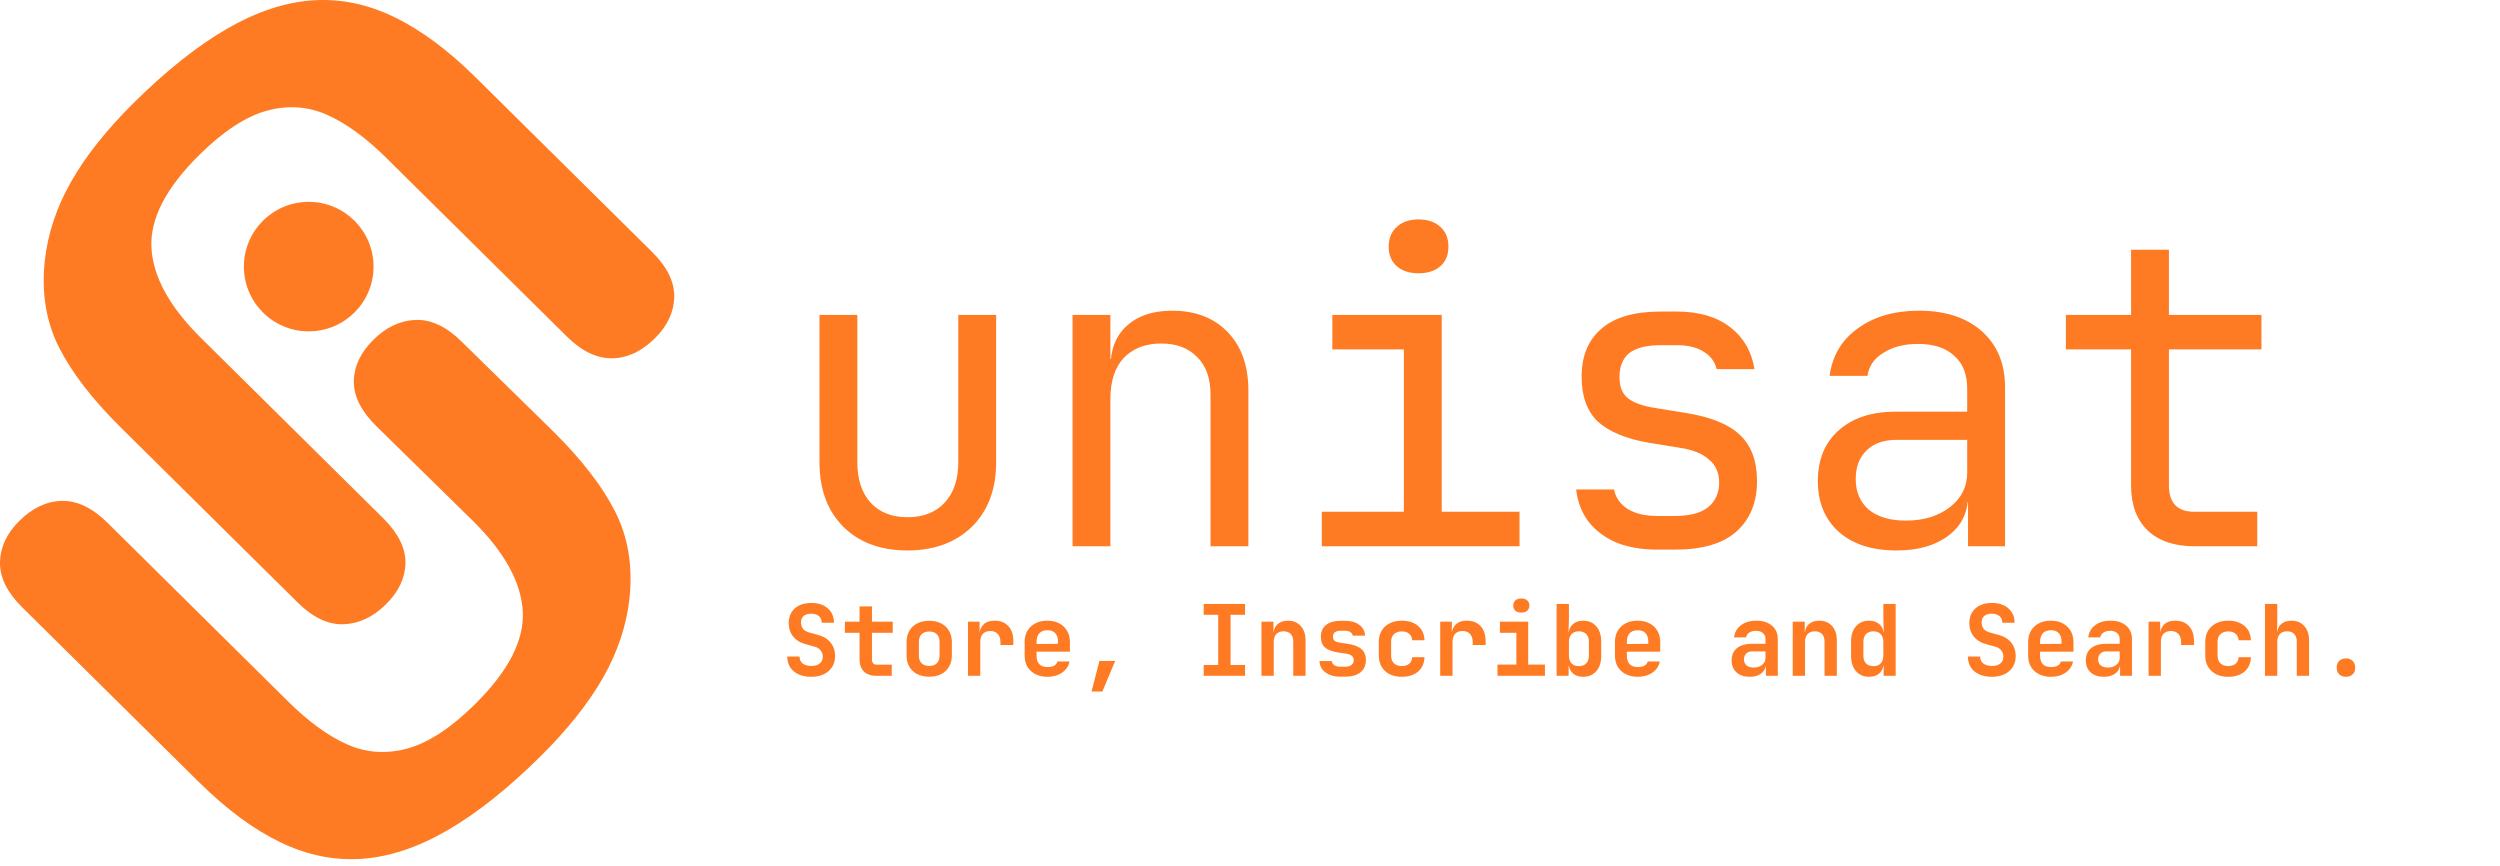
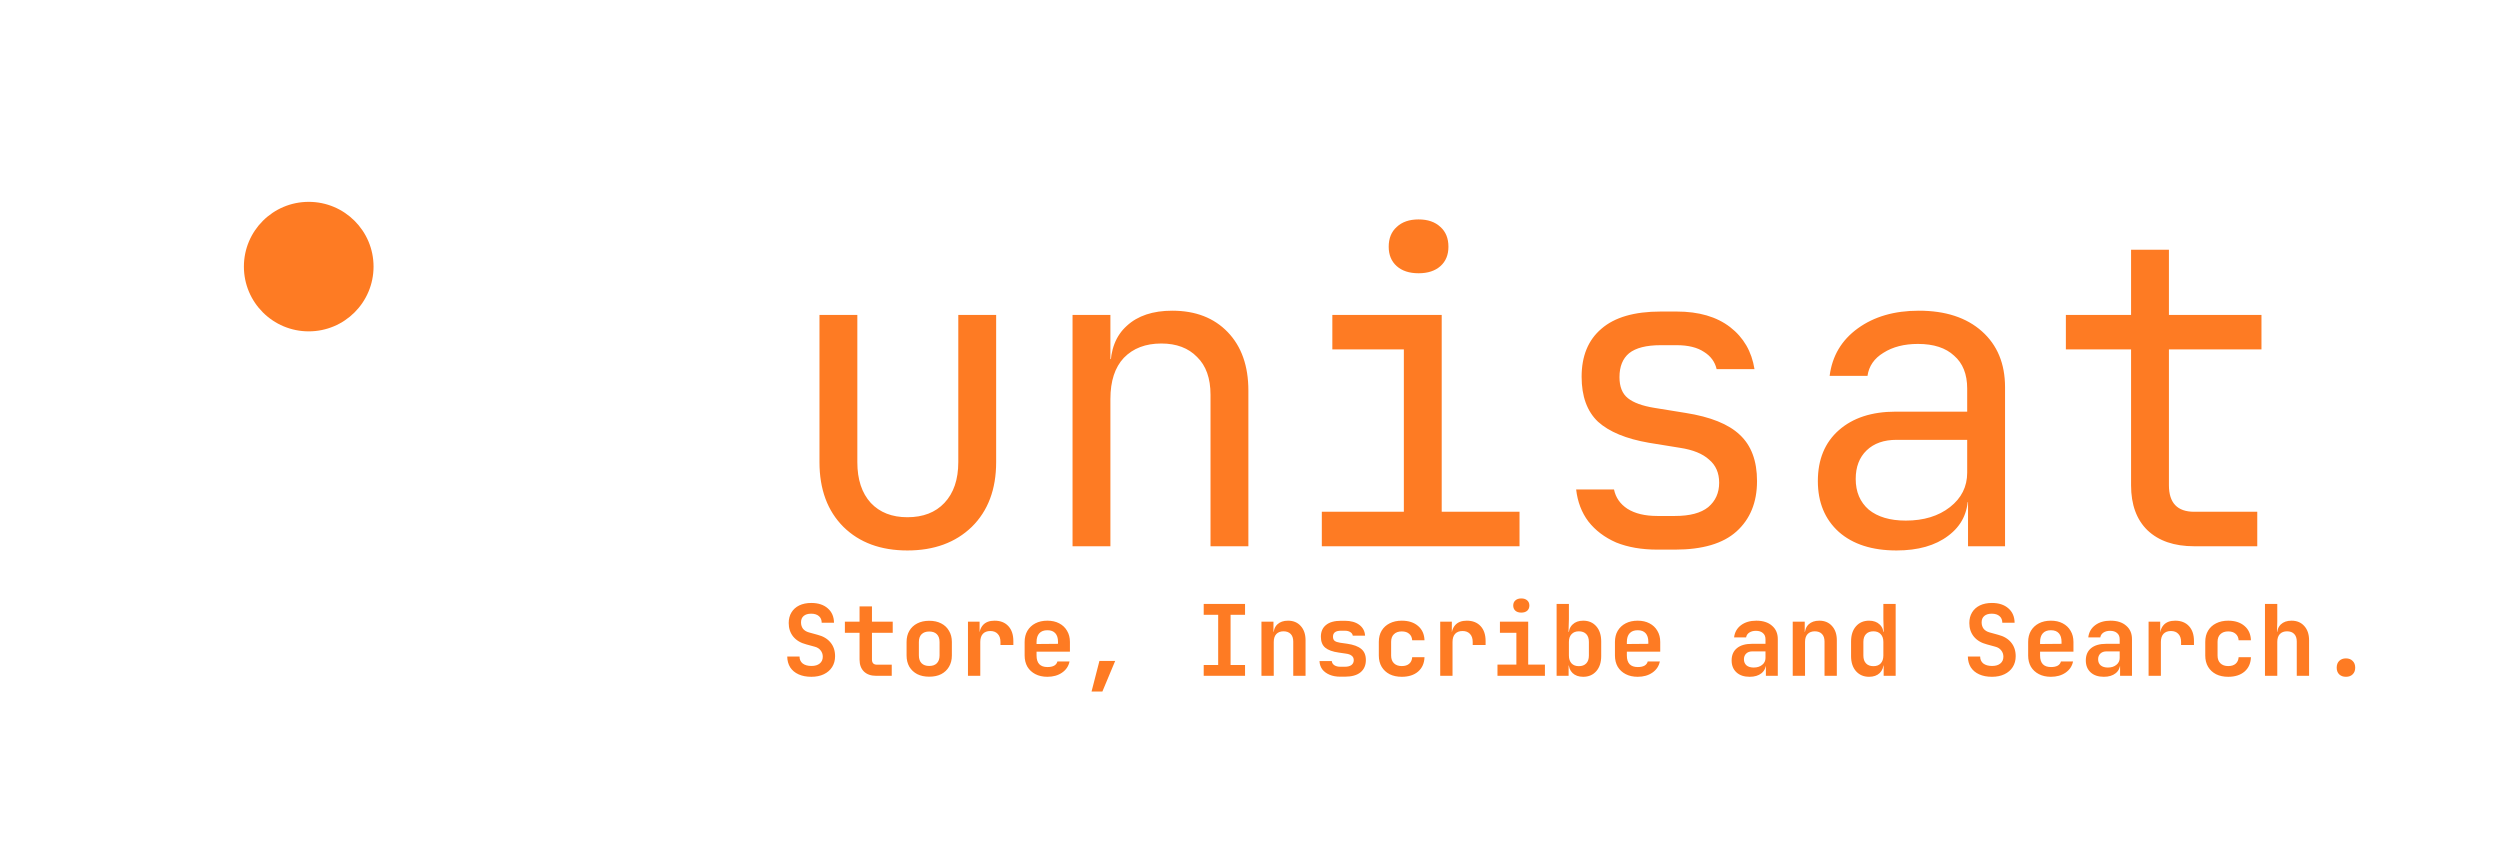
<svg xmlns="http://www.w3.org/2000/svg" width="335" height="116" viewBox="0 0 335 116" fill="none">
  <path d="M108.722 90.691C108.062 90.691 107.49 90.581 107.007 90.361C106.523 90.141 106.149 89.829 105.885 89.424C105.63 89.011 105.498 88.527 105.489 87.973H107.138C107.138 88.369 107.279 88.681 107.561 88.91C107.851 89.129 108.242 89.239 108.735 89.239C109.21 89.239 109.579 89.129 109.843 88.91C110.115 88.69 110.252 88.386 110.252 87.999C110.252 87.674 110.155 87.392 109.962 87.155C109.777 86.909 109.509 86.742 109.157 86.654L108.049 86.35C107.292 86.157 106.708 85.809 106.294 85.308C105.89 84.807 105.687 84.2 105.687 83.488C105.687 82.942 105.81 82.467 106.057 82.063C106.303 81.658 106.65 81.346 107.099 81.126C107.556 80.906 108.093 80.796 108.708 80.796C109.641 80.796 110.379 81.038 110.925 81.522C111.47 81.997 111.747 82.639 111.756 83.448H110.107C110.107 83.07 109.984 82.775 109.737 82.564C109.491 82.344 109.144 82.234 108.695 82.234C108.264 82.234 107.93 82.335 107.693 82.538C107.455 82.74 107.336 83.026 107.336 83.395C107.336 83.73 107.424 84.015 107.6 84.253C107.785 84.481 108.049 84.644 108.392 84.741L109.539 85.058C110.305 85.251 110.889 85.598 111.294 86.1C111.699 86.592 111.901 87.203 111.901 87.933C111.901 88.479 111.769 88.962 111.505 89.385C111.241 89.798 110.872 90.119 110.397 90.347C109.922 90.576 109.364 90.691 108.722 90.691ZM117.397 90.559C116.702 90.559 116.157 90.365 115.761 89.978C115.374 89.591 115.18 89.059 115.18 88.382V84.794H113.215V83.303H115.18V81.258H116.843V83.303H119.626V84.794H116.843V88.382C116.843 88.839 117.067 89.068 117.516 89.068H119.494V90.559H117.397ZM124.515 90.677C123.9 90.677 123.363 90.563 122.906 90.334C122.457 90.097 122.106 89.767 121.851 89.345C121.604 88.914 121.481 88.408 121.481 87.828V86.034C121.481 85.453 121.604 84.952 121.851 84.53C122.106 84.099 122.457 83.769 122.906 83.54C123.363 83.303 123.9 83.184 124.515 83.184C125.14 83.184 125.676 83.303 126.125 83.54C126.573 83.769 126.921 84.099 127.167 84.53C127.422 84.952 127.55 85.449 127.55 86.02V87.828C127.55 88.408 127.422 88.914 127.167 89.345C126.921 89.767 126.573 90.097 126.125 90.334C125.676 90.563 125.14 90.677 124.515 90.677ZM124.515 89.239C124.955 89.239 125.294 89.121 125.531 88.883C125.777 88.637 125.901 88.285 125.901 87.828V86.034C125.901 85.568 125.777 85.216 125.531 84.978C125.294 84.741 124.955 84.622 124.515 84.622C124.084 84.622 123.746 84.741 123.5 84.978C123.253 85.216 123.13 85.568 123.13 86.034V87.828C123.13 88.285 123.253 88.637 123.5 88.883C123.746 89.121 124.084 89.239 124.515 89.239ZM129.708 90.559V83.303H131.265V84.688H131.674L131.185 85.532C131.185 84.75 131.361 84.16 131.713 83.765C132.065 83.369 132.584 83.171 133.27 83.171C134.053 83.171 134.668 83.413 135.117 83.897C135.565 84.38 135.789 85.049 135.789 85.902V86.43H134.061V86.02C134.061 85.554 133.938 85.194 133.692 84.939C133.454 84.684 133.125 84.556 132.703 84.556C132.272 84.556 131.937 84.684 131.7 84.939C131.471 85.194 131.357 85.554 131.357 86.02V90.559H129.708ZM140.349 90.691C139.733 90.691 139.197 90.572 138.739 90.334C138.282 90.097 137.926 89.767 137.671 89.345C137.425 88.914 137.301 88.413 137.301 87.841V86.02C137.301 85.449 137.425 84.952 137.671 84.53C137.926 84.099 138.282 83.765 138.739 83.527C139.197 83.29 139.733 83.171 140.349 83.171C140.956 83.171 141.483 83.29 141.932 83.527C142.389 83.765 142.741 84.099 142.987 84.53C143.242 84.952 143.37 85.449 143.37 86.02V87.326H138.898V87.841C138.898 88.351 139.021 88.738 139.267 89.002C139.513 89.257 139.878 89.385 140.362 89.385C140.731 89.385 141.03 89.323 141.259 89.2C141.488 89.068 141.633 88.879 141.694 88.632H143.317C143.194 89.257 142.86 89.758 142.314 90.136C141.778 90.506 141.123 90.691 140.349 90.691ZM141.774 86.403V86.007C141.774 85.506 141.655 85.123 141.417 84.86C141.18 84.587 140.824 84.451 140.349 84.451C139.874 84.451 139.513 84.587 139.267 84.86C139.021 85.132 138.898 85.519 138.898 86.02V86.297L141.892 86.271L141.774 86.403ZM146.267 92.669L147.322 88.567H149.433L147.718 92.669H146.267ZM161.296 90.559V89.108H163.235V82.379H161.296V80.928H166.836V82.379H164.897V89.108H166.836V90.559H161.296ZM169.034 90.559V83.303H170.644V84.688H171.092L170.644 85.071C170.644 84.473 170.815 84.007 171.158 83.672C171.51 83.338 171.989 83.171 172.596 83.171C173.309 83.171 173.876 83.409 174.298 83.883C174.729 84.358 174.944 84.996 174.944 85.796V90.559H173.295V85.968C173.295 85.528 173.181 85.189 172.952 84.952C172.724 84.715 172.403 84.596 171.989 84.596C171.585 84.596 171.264 84.719 171.026 84.965C170.798 85.211 170.683 85.563 170.683 86.02V90.559H169.034ZM179.609 90.677C179.055 90.677 178.571 90.589 178.158 90.413C177.745 90.238 177.419 89.996 177.182 89.688C176.953 89.371 176.83 89.002 176.812 88.58H178.461C178.479 88.808 178.589 88.993 178.791 89.134C179.002 89.275 179.275 89.345 179.609 89.345H180.19C180.594 89.345 180.898 89.266 181.1 89.108C181.302 88.949 181.403 88.734 181.403 88.461C181.403 88.206 181.311 88.008 181.126 87.867C180.95 87.718 180.673 87.621 180.295 87.577L179.398 87.445C178.571 87.331 177.965 87.111 177.578 86.786C177.191 86.46 176.997 85.972 176.997 85.321C176.997 84.644 177.226 84.121 177.683 83.751C178.14 83.373 178.813 83.184 179.702 83.184H180.203C181.012 83.184 181.658 83.365 182.142 83.725C182.626 84.086 182.885 84.569 182.92 85.176H181.271C181.245 84.983 181.135 84.824 180.942 84.701C180.757 84.578 180.511 84.517 180.203 84.517H179.702C179.323 84.517 179.046 84.587 178.87 84.728C178.703 84.86 178.62 85.058 178.62 85.321C178.62 85.568 178.695 85.752 178.844 85.875C178.994 85.99 179.235 86.073 179.57 86.126L180.506 86.258C181.368 86.381 182.001 86.614 182.406 86.957C182.819 87.291 183.026 87.788 183.026 88.448C183.026 89.151 182.784 89.701 182.3 90.097C181.825 90.484 181.122 90.677 180.19 90.677H179.609ZM187.836 90.691C187.22 90.691 186.679 90.576 186.213 90.347C185.756 90.11 185.4 89.78 185.145 89.358C184.89 88.927 184.762 88.421 184.762 87.841V86.02C184.762 85.431 184.89 84.926 185.145 84.503C185.4 84.081 185.756 83.756 186.213 83.527C186.679 83.29 187.22 83.171 187.836 83.171C188.751 83.171 189.481 83.409 190.026 83.883C190.571 84.35 190.857 84.987 190.883 85.796H189.234C189.208 85.418 189.072 85.128 188.825 84.926C188.588 84.715 188.258 84.609 187.836 84.609C187.396 84.609 187.049 84.732 186.794 84.978C186.539 85.216 186.411 85.559 186.411 86.007V87.841C186.411 88.29 186.539 88.637 186.794 88.883C187.049 89.129 187.396 89.253 187.836 89.253C188.258 89.253 188.588 89.151 188.825 88.949C189.072 88.738 189.208 88.444 189.234 88.065H190.883C190.857 88.874 190.571 89.516 190.026 89.991C189.481 90.457 188.751 90.691 187.836 90.691ZM192.989 90.559V83.303H194.546V84.688H194.955L194.466 85.532C194.466 84.75 194.642 84.16 194.994 83.765C195.346 83.369 195.865 83.171 196.551 83.171C197.333 83.171 197.949 83.413 198.398 83.897C198.846 84.38 199.07 85.049 199.07 85.902V86.43H197.342V86.02C197.342 85.554 197.219 85.194 196.973 84.939C196.735 84.684 196.406 84.556 195.983 84.556C195.553 84.556 195.218 84.684 194.981 84.939C194.752 85.194 194.638 85.554 194.638 86.02V90.559H192.989ZM200.662 90.559V89.055H203.194V84.794H200.991V83.303H204.777V89.055H207.02V90.559H200.662ZM203.854 82.089C203.52 82.089 203.256 82.006 203.063 81.839C202.869 81.663 202.772 81.43 202.772 81.139C202.772 80.849 202.869 80.621 203.063 80.453C203.256 80.278 203.52 80.19 203.854 80.19C204.188 80.19 204.452 80.278 204.646 80.453C204.839 80.621 204.936 80.849 204.936 81.139C204.936 81.43 204.839 81.663 204.646 81.839C204.452 82.006 204.188 82.089 203.854 82.089ZM212.147 90.691C211.549 90.691 211.074 90.523 210.722 90.189C210.37 89.846 210.194 89.38 210.194 88.791L210.564 89.173H210.194V90.559H208.585V80.928H210.234V82.96L210.181 84.688H210.564L210.194 85.071C210.194 84.481 210.37 84.02 210.722 83.686C211.074 83.343 211.549 83.171 212.147 83.171C212.877 83.171 213.462 83.422 213.901 83.923C214.341 84.424 214.561 85.102 214.561 85.954V87.92C214.561 88.764 214.341 89.437 213.901 89.939C213.462 90.44 212.877 90.691 212.147 90.691ZM211.566 89.266C211.988 89.266 212.318 89.143 212.556 88.896C212.793 88.65 212.912 88.298 212.912 87.841V86.02C212.912 85.563 212.793 85.211 212.556 84.965C212.318 84.719 211.988 84.596 211.566 84.596C211.153 84.596 210.828 84.723 210.59 84.978C210.353 85.225 210.234 85.572 210.234 86.02V87.841C210.234 88.29 210.353 88.641 210.59 88.896C210.828 89.143 211.153 89.266 211.566 89.266ZM219.45 90.691C218.834 90.691 218.298 90.572 217.841 90.334C217.383 90.097 217.027 89.767 216.772 89.345C216.526 88.914 216.403 88.413 216.403 87.841V86.02C216.403 85.449 216.526 84.952 216.772 84.53C217.027 84.099 217.383 83.765 217.841 83.527C218.298 83.29 218.834 83.171 219.45 83.171C220.057 83.171 220.585 83.29 221.033 83.527C221.49 83.765 221.842 84.099 222.088 84.53C222.343 84.952 222.471 85.449 222.471 86.02V87.326H217.999V87.841C217.999 88.351 218.122 88.738 218.368 89.002C218.615 89.257 218.979 89.385 219.463 89.385C219.833 89.385 220.132 89.323 220.36 89.2C220.589 89.068 220.734 88.879 220.796 88.632H222.418C222.295 89.257 221.961 89.758 221.416 90.136C220.879 90.506 220.224 90.691 219.45 90.691ZM220.875 86.403V86.007C220.875 85.506 220.756 85.123 220.519 84.86C220.281 84.587 219.925 84.451 219.45 84.451C218.975 84.451 218.615 84.587 218.368 84.86C218.122 85.132 217.999 85.519 217.999 86.02V86.297L220.993 86.271L220.875 86.403ZM234.452 90.691C233.705 90.691 233.116 90.493 232.685 90.097C232.254 89.701 232.038 89.169 232.038 88.501C232.038 87.788 232.276 87.239 232.751 86.852C233.225 86.465 233.898 86.271 234.769 86.271H236.576V85.651C236.576 85.299 236.462 85.027 236.233 84.833C236.005 84.631 235.692 84.53 235.297 84.53C234.936 84.53 234.637 84.609 234.4 84.767C234.162 84.926 234.021 85.141 233.977 85.414H232.368C232.447 84.728 232.755 84.182 233.291 83.778C233.828 83.373 234.514 83.171 235.349 83.171C236.238 83.171 236.937 83.395 237.447 83.844C237.966 84.284 238.225 84.882 238.225 85.638V90.559H236.629V89.292H236.365L236.629 88.936C236.629 89.472 236.431 89.899 236.035 90.216C235.64 90.532 235.112 90.691 234.452 90.691ZM234.993 89.451C235.459 89.451 235.838 89.332 236.128 89.094C236.427 88.857 236.576 88.549 236.576 88.171V87.287H234.795C234.461 87.287 234.193 87.384 233.991 87.577C233.788 87.771 233.687 88.026 233.687 88.342C233.687 88.685 233.802 88.958 234.03 89.16C234.268 89.354 234.589 89.451 234.993 89.451ZM240.225 90.559V83.303H241.835V84.688H242.283L241.835 85.071C241.835 84.473 242.006 84.007 242.349 83.672C242.701 83.338 243.18 83.171 243.787 83.171C244.5 83.171 245.067 83.409 245.489 83.883C245.92 84.358 246.135 84.996 246.135 85.796V90.559H244.486V85.968C244.486 85.528 244.372 85.189 244.143 84.952C243.915 84.715 243.594 84.596 243.18 84.596C242.776 84.596 242.455 84.719 242.217 84.965C241.989 85.211 241.874 85.563 241.874 86.02V90.559H240.225ZM250.457 90.691C249.736 90.691 249.151 90.44 248.703 89.939C248.263 89.437 248.043 88.764 248.043 87.92V85.954C248.043 85.102 248.263 84.424 248.703 83.923C249.142 83.422 249.727 83.171 250.457 83.171C251.055 83.171 251.53 83.343 251.882 83.686C252.234 84.02 252.41 84.481 252.41 85.071L252.04 84.688H252.423L252.37 82.96V80.928H254.019V90.559H252.41V89.173H252.04L252.41 88.791C252.41 89.38 252.234 89.846 251.882 90.189C251.53 90.523 251.055 90.691 250.457 90.691ZM251.038 89.266C251.46 89.266 251.785 89.143 252.014 88.896C252.251 88.641 252.37 88.29 252.37 87.841V86.02C252.37 85.572 252.251 85.225 252.014 84.978C251.785 84.723 251.46 84.596 251.038 84.596C250.616 84.596 250.286 84.719 250.048 84.965C249.811 85.211 249.692 85.563 249.692 86.02V87.841C249.692 88.298 249.811 88.65 250.048 88.896C250.286 89.143 250.616 89.266 251.038 89.266ZM266.924 90.691C266.264 90.691 265.693 90.581 265.209 90.361C264.725 90.141 264.351 89.829 264.088 89.424C263.833 89.011 263.701 88.527 263.692 87.973H265.341C265.341 88.369 265.482 88.681 265.763 88.91C266.053 89.129 266.445 89.239 266.937 89.239C267.412 89.239 267.781 89.129 268.045 88.91C268.318 88.69 268.454 88.386 268.454 87.999C268.454 87.674 268.357 87.392 268.164 87.155C267.979 86.909 267.711 86.742 267.359 86.654L266.251 86.35C265.495 86.157 264.91 85.809 264.497 85.308C264.092 84.807 263.89 84.2 263.89 83.488C263.89 82.942 264.013 82.467 264.259 82.063C264.505 81.658 264.853 81.346 265.301 81.126C265.759 80.906 266.295 80.796 266.911 80.796C267.843 80.796 268.582 81.038 269.127 81.522C269.672 81.997 269.949 82.639 269.958 83.448H268.309C268.309 83.07 268.186 82.775 267.94 82.564C267.693 82.344 267.346 82.234 266.898 82.234C266.467 82.234 266.132 82.335 265.895 82.538C265.657 82.74 265.539 83.026 265.539 83.395C265.539 83.73 265.627 84.015 265.803 84.253C265.987 84.481 266.251 84.644 266.594 84.741L267.742 85.058C268.507 85.251 269.092 85.598 269.496 86.1C269.901 86.592 270.103 87.203 270.103 87.933C270.103 88.479 269.971 88.962 269.707 89.385C269.444 89.798 269.074 90.119 268.599 90.347C268.124 90.576 267.566 90.691 266.924 90.691ZM274.821 90.691C274.205 90.691 273.669 90.572 273.211 90.334C272.754 90.097 272.398 89.767 272.143 89.345C271.897 88.914 271.773 88.413 271.773 87.841V86.02C271.773 85.449 271.897 84.952 272.143 84.53C272.398 84.099 272.754 83.765 273.211 83.527C273.669 83.29 274.205 83.171 274.821 83.171C275.428 83.171 275.955 83.29 276.404 83.527C276.861 83.765 277.213 84.099 277.459 84.53C277.714 84.952 277.842 85.449 277.842 86.02V87.326H273.37V87.841C273.37 88.351 273.493 88.738 273.739 89.002C273.985 89.257 274.35 89.385 274.834 89.385C275.203 89.385 275.502 89.323 275.731 89.2C275.96 89.068 276.105 88.879 276.166 88.632H277.789C277.666 89.257 277.332 89.758 276.786 90.136C276.25 90.506 275.595 90.691 274.821 90.691ZM276.246 86.403V86.007C276.246 85.506 276.127 85.123 275.889 84.86C275.652 84.587 275.296 84.451 274.821 84.451C274.346 84.451 273.985 84.587 273.739 84.86C273.493 85.132 273.37 85.519 273.37 86.02V86.297L276.364 86.271L276.246 86.403ZM281.913 90.691C281.166 90.691 280.576 90.493 280.145 90.097C279.714 89.701 279.499 89.169 279.499 88.501C279.499 87.788 279.736 87.239 280.211 86.852C280.686 86.465 281.359 86.271 282.23 86.271H284.037V85.651C284.037 85.299 283.923 85.027 283.694 84.833C283.465 84.631 283.153 84.53 282.757 84.53C282.397 84.53 282.098 84.609 281.86 84.767C281.623 84.926 281.482 85.141 281.438 85.414H279.829C279.908 84.728 280.216 84.182 280.752 83.778C281.289 83.373 281.975 83.171 282.81 83.171C283.698 83.171 284.398 83.395 284.908 83.844C285.427 84.284 285.686 84.882 285.686 85.638V90.559H284.09V89.292H283.826L284.09 88.936C284.09 89.472 283.892 89.899 283.496 90.216C283.1 90.532 282.573 90.691 281.913 90.691ZM282.454 89.451C282.92 89.451 283.298 89.332 283.588 89.094C283.888 88.857 284.037 88.549 284.037 88.171V87.287H282.256C281.922 87.287 281.654 87.384 281.451 87.577C281.249 87.771 281.148 88.026 281.148 88.342C281.148 88.685 281.262 88.958 281.491 89.16C281.728 89.354 282.049 89.451 282.454 89.451ZM287.91 90.559V83.303H289.467V84.688H289.876L289.388 85.532C289.388 84.75 289.564 84.16 289.916 83.765C290.267 83.369 290.786 83.171 291.472 83.171C292.255 83.171 292.871 83.413 293.319 83.897C293.768 84.38 293.992 85.049 293.992 85.902V86.43H292.264V86.02C292.264 85.554 292.141 85.194 291.894 84.939C291.657 84.684 291.327 84.556 290.905 84.556C290.474 84.556 290.14 84.684 289.902 84.939C289.674 85.194 289.559 85.554 289.559 86.02V90.559H287.91ZM298.578 90.691C297.962 90.691 297.421 90.576 296.955 90.347C296.498 90.11 296.141 89.78 295.886 89.358C295.631 88.927 295.504 88.421 295.504 87.841V86.02C295.504 85.431 295.631 84.926 295.886 84.503C296.141 84.081 296.498 83.756 296.955 83.527C297.421 83.29 297.962 83.171 298.578 83.171C299.492 83.171 300.222 83.409 300.768 83.883C301.313 84.35 301.599 84.987 301.625 85.796H299.976C299.95 85.418 299.813 85.128 299.567 84.926C299.33 84.715 299 84.609 298.578 84.609C298.138 84.609 297.79 84.732 297.535 84.978C297.28 85.216 297.153 85.559 297.153 86.007V87.841C297.153 88.29 297.28 88.637 297.535 88.883C297.79 89.129 298.138 89.253 298.578 89.253C299 89.253 299.33 89.151 299.567 88.949C299.813 88.738 299.95 88.444 299.976 88.065H301.625C301.599 88.874 301.313 89.516 300.768 89.991C300.222 90.457 299.492 90.691 298.578 90.691ZM303.506 90.559V80.928H305.155V83.303L305.116 84.688H305.564L305.116 85.071C305.116 84.473 305.287 84.007 305.63 83.672C305.982 83.338 306.461 83.171 307.068 83.171C307.781 83.171 308.348 83.409 308.77 83.883C309.201 84.358 309.416 84.996 309.416 85.796V90.559H307.767V85.968C307.767 85.528 307.653 85.189 307.424 84.952C307.196 84.715 306.875 84.596 306.461 84.596C306.057 84.596 305.736 84.719 305.498 84.965C305.27 85.211 305.155 85.563 305.155 86.02V90.559H303.506ZM314.358 90.691C313.98 90.691 313.677 90.581 313.448 90.361C313.228 90.141 313.118 89.842 313.118 89.464C313.118 89.085 313.228 88.787 313.448 88.567C313.677 88.338 313.98 88.224 314.358 88.224C314.736 88.224 315.035 88.338 315.255 88.567C315.484 88.787 315.598 89.085 315.598 89.464C315.598 89.842 315.484 90.141 315.255 90.361C315.035 90.581 314.736 90.691 314.358 90.691Z" fill="#FE7B23" />
  <path d="M121.591 73.762C118.021 73.762 115.165 72.71 113.023 70.605C110.881 68.463 109.81 65.57 109.81 61.925V42.197H114.883V61.925C114.883 64.255 115.485 66.077 116.687 67.392C117.89 68.67 119.524 69.309 121.591 69.309C123.695 69.309 125.349 68.67 126.551 67.392C127.791 66.077 128.411 64.255 128.411 61.925V42.197H133.484V61.925C133.484 65.57 132.395 68.463 130.215 70.605C128.036 72.71 125.161 73.762 121.591 73.762ZM143.721 73.198V42.197H148.794V48.115H149.865L148.794 49.299C148.794 46.856 149.527 44.977 150.992 43.662C152.458 42.309 154.487 41.633 157.08 41.633C160.199 41.633 162.679 42.591 164.52 44.508C166.361 46.424 167.282 49.036 167.282 52.343V73.198H162.209V52.906C162.209 50.689 161.608 48.998 160.405 47.833C159.241 46.631 157.643 46.03 155.614 46.03C153.51 46.03 151.838 46.669 150.598 47.946C149.395 49.224 148.794 51.065 148.794 53.47V73.198H143.721ZM177.124 73.198V68.576H188.116V46.819H178.533V42.197H193.189V68.576H203.616V73.198H177.124ZM190.088 36.617C188.848 36.617 187.871 36.297 187.157 35.658C186.443 35.019 186.086 34.155 186.086 33.065C186.086 31.938 186.443 31.055 187.157 30.416C187.871 29.74 188.848 29.402 190.088 29.402C191.329 29.402 192.306 29.74 193.02 30.416C193.734 31.055 194.09 31.938 194.09 33.065C194.09 34.155 193.734 35.019 193.02 35.658C192.306 36.297 191.329 36.617 190.088 36.617ZM222.083 73.649C219.978 73.649 218.137 73.33 216.559 72.691C215.018 72.014 213.778 71.075 212.838 69.873C211.937 68.67 211.392 67.242 211.204 65.589H216.277C216.502 66.678 217.104 67.543 218.081 68.182C219.095 68.82 220.429 69.14 222.083 69.14H224.45C226.442 69.14 227.926 68.745 228.903 67.956C229.88 67.129 230.368 66.04 230.368 64.687C230.368 63.372 229.917 62.338 229.016 61.587C228.151 60.798 226.855 60.272 225.126 60.008L220.955 59.332C217.911 58.806 215.638 57.867 214.135 56.514C212.669 55.123 211.937 53.113 211.937 50.483C211.937 47.702 212.82 45.56 214.586 44.057C216.352 42.516 219.001 41.746 222.533 41.746H224.675C227.644 41.746 230.03 42.441 231.834 43.831C233.638 45.222 234.727 47.101 235.103 49.468H230.03C229.805 48.491 229.241 47.721 228.339 47.157C227.437 46.556 226.216 46.255 224.675 46.255H222.533C220.617 46.255 219.208 46.612 218.306 47.326C217.442 48.04 217.01 49.111 217.01 50.539C217.01 51.817 217.385 52.756 218.137 53.357C218.888 53.959 220.072 54.391 221.688 54.654L225.859 55.33C229.204 55.856 231.627 56.833 233.13 58.261C234.671 59.689 235.441 61.756 235.441 64.462C235.441 67.317 234.521 69.572 232.679 71.225C230.876 72.841 228.133 73.649 224.45 73.649H222.083ZM254.133 73.762C250.864 73.762 248.29 72.935 246.411 71.282C244.532 69.591 243.592 67.317 243.592 64.462C243.592 61.568 244.532 59.294 246.411 57.641C248.29 55.988 250.826 55.161 254.02 55.161H263.603V52.061C263.603 50.144 263.02 48.679 261.855 47.664C260.728 46.612 259.112 46.086 257.008 46.086C255.166 46.086 253.626 46.481 252.386 47.27C251.146 48.021 250.432 49.055 250.244 50.37H245.171C245.509 47.702 246.768 45.579 248.947 44.001C251.127 42.422 253.851 41.633 257.12 41.633C260.69 41.633 263.509 42.554 265.575 44.395C267.642 46.236 268.676 48.735 268.676 51.892V73.198H263.715V67.28H262.87L263.715 66.434C263.715 68.689 262.832 70.474 261.066 71.789C259.337 73.104 257.026 73.762 254.133 73.762ZM255.373 69.76C257.778 69.76 259.751 69.159 261.292 67.956C262.832 66.754 263.603 65.213 263.603 63.334V58.938H254.133C252.442 58.938 251.108 59.407 250.131 60.347C249.154 61.286 248.665 62.564 248.665 64.18C248.665 65.908 249.248 67.28 250.413 68.294C251.615 69.271 253.269 69.76 255.373 69.76ZM294.018 73.198C291.35 73.198 289.265 72.484 287.762 71.056C286.296 69.628 285.563 67.618 285.563 65.025V46.819H276.827V42.197H285.563V33.46H290.636V42.197H303.037V46.819H290.636V65.025C290.636 67.392 291.764 68.576 294.018 68.576H302.473V73.198H294.018Z" fill="#FE7B23" />
  <g clip-path="url(#clip0_530_19)">
-     <path d="M63.723 10.355L87.376 33.756C89.39 35.746 90.381 37.757 90.346 39.782C90.311 41.806 89.447 43.656 87.753 45.334C85.981 47.087 84.072 47.981 82.028 48.012C79.983 48.042 77.952 47.065 75.938 45.076L51.75 21.144C48.999 18.423 46.349 16.499 43.795 15.373C41.246 14.246 38.561 14.067 35.744 14.838C32.932 15.609 29.905 17.594 26.671 20.798C22.205 25.215 20.077 29.365 20.296 33.239C20.52 37.113 22.731 41.132 26.934 45.29L51.324 69.419C53.36 71.435 54.36 73.438 54.33 75.441C54.299 77.443 53.421 79.293 51.702 80.993C49.982 82.693 48.091 83.578 46.029 83.648C43.967 83.719 41.918 82.746 39.886 80.734L16.233 57.333C12.386 53.529 9.608 49.927 7.897 46.531C6.186 43.134 5.55 39.295 5.993 35.005C6.393 31.337 7.573 27.779 9.534 24.334C11.495 20.89 14.299 17.362 17.945 13.755C22.284 9.461 26.425 6.17 30.374 3.878C34.327 1.59 38.144 0.315 41.83 0.052C45.52 -0.211 49.161 0.521 52.759 2.252C56.357 3.979 60.011 6.683 63.723 10.355Z" fill="#FE7B23" />
-     <path d="M26.623 104.772L2.97 81.375C0.957 79.385 -0.035 77.374 4.55164e-05 75.349C0.035 73.325 0.899 71.475 2.593 69.797C4.366 68.044 6.274 67.154 8.319 67.119C10.363 67.084 12.395 68.066 14.408 70.055L38.596 93.987C41.347 96.709 43.997 98.637 46.551 99.763C49.104 100.889 51.785 101.069 54.602 100.298C57.414 99.526 60.441 97.541 63.675 94.338C68.141 89.92 70.269 85.77 70.05 81.896C69.826 78.022 67.615 74.004 63.412 69.841L50.42 57.097C48.385 55.086 47.384 53.078 47.415 51.076C47.446 49.078 48.323 47.224 50.043 45.523C51.763 43.823 53.654 42.938 55.716 42.868C57.778 42.798 59.827 43.77 61.863 45.782L74.117 57.794C77.965 61.598 80.742 65.2 82.453 68.596C84.164 71.992 84.8 75.831 84.357 80.122C83.958 83.794 82.778 87.348 80.817 90.792C78.855 94.237 76.052 97.765 72.406 101.371C68.067 105.666 63.925 108.957 59.976 111.249C56.028 113.541 52.211 114.816 48.525 115.079C44.835 115.342 41.194 114.61 37.596 112.879C33.998 111.152 30.343 108.449 26.632 104.776L26.623 104.772Z" fill="#FE7B23" />
    <path d="M41.369 44.402C46.167 44.402 50.056 40.517 50.056 35.725C50.056 30.933 46.167 27.048 41.369 27.048C36.571 27.048 32.682 30.933 32.682 35.725C32.682 40.517 36.571 44.402 41.369 44.402Z" fill="#FE7B23" />
  </g>
  <defs>
    <clipPath id="clip0_530_19">
      <rect width="90.346" height="115.131" fill="white" />
    </clipPath>
  </defs>
</svg>